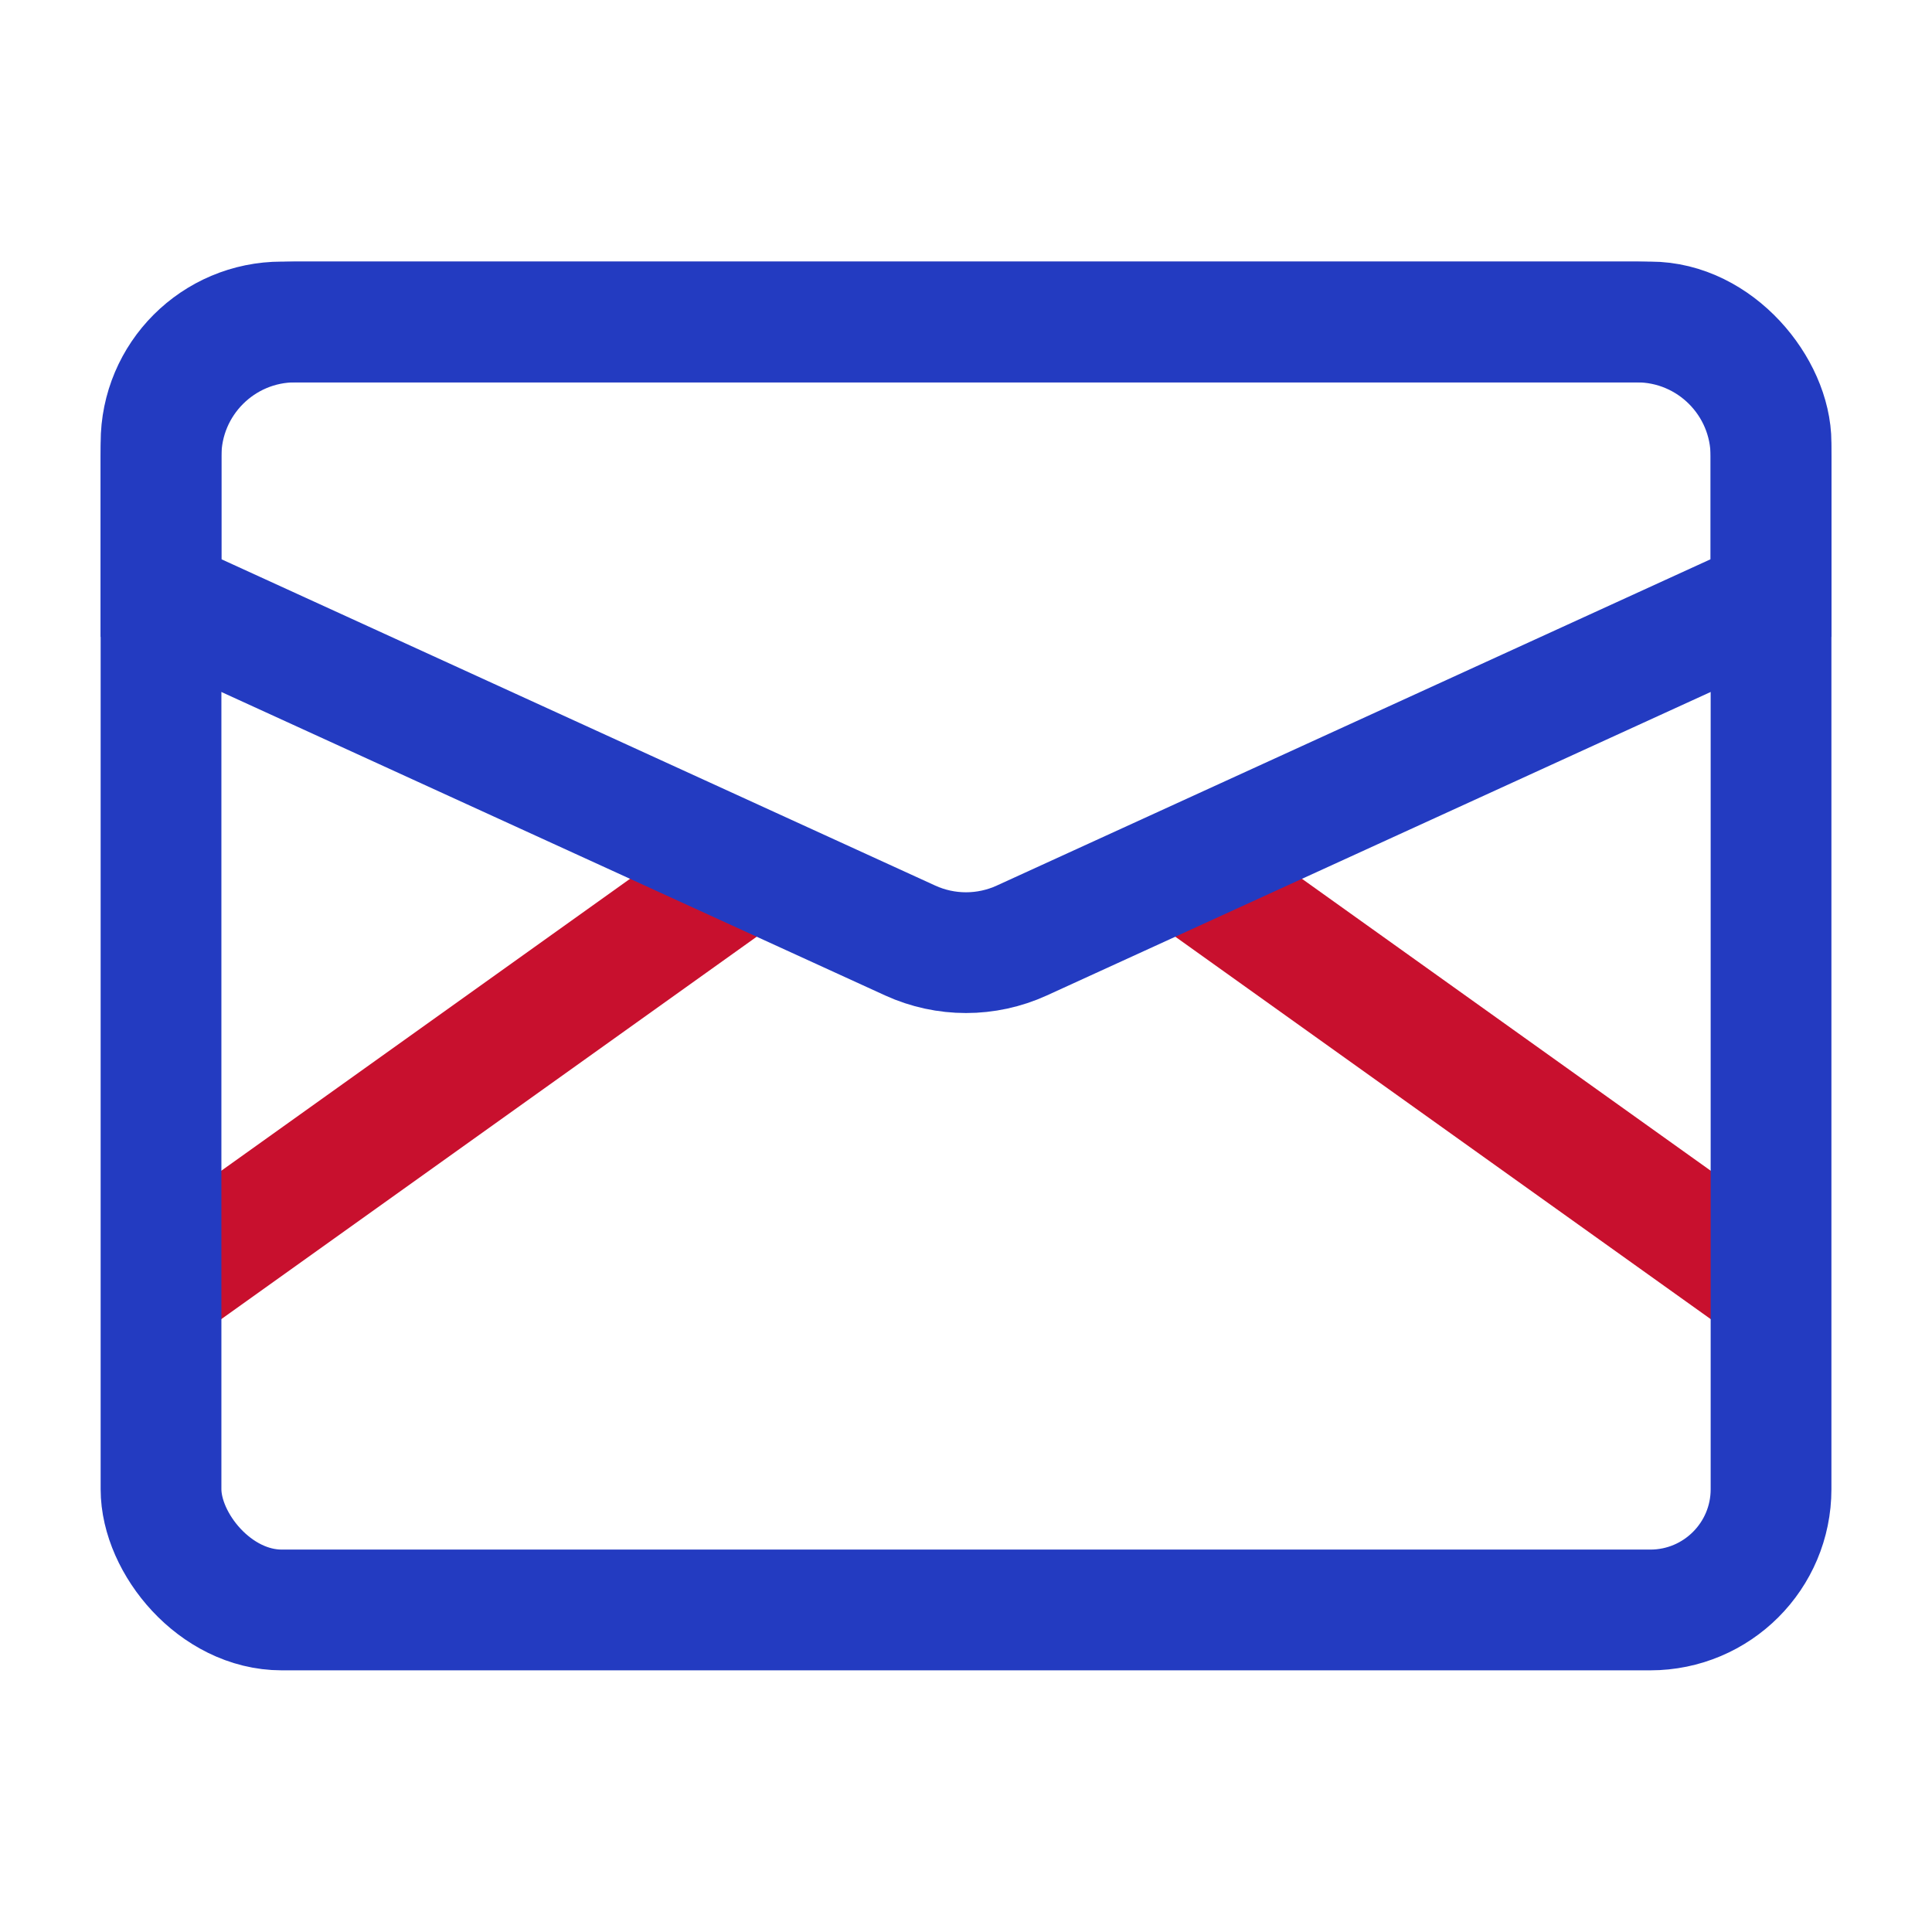
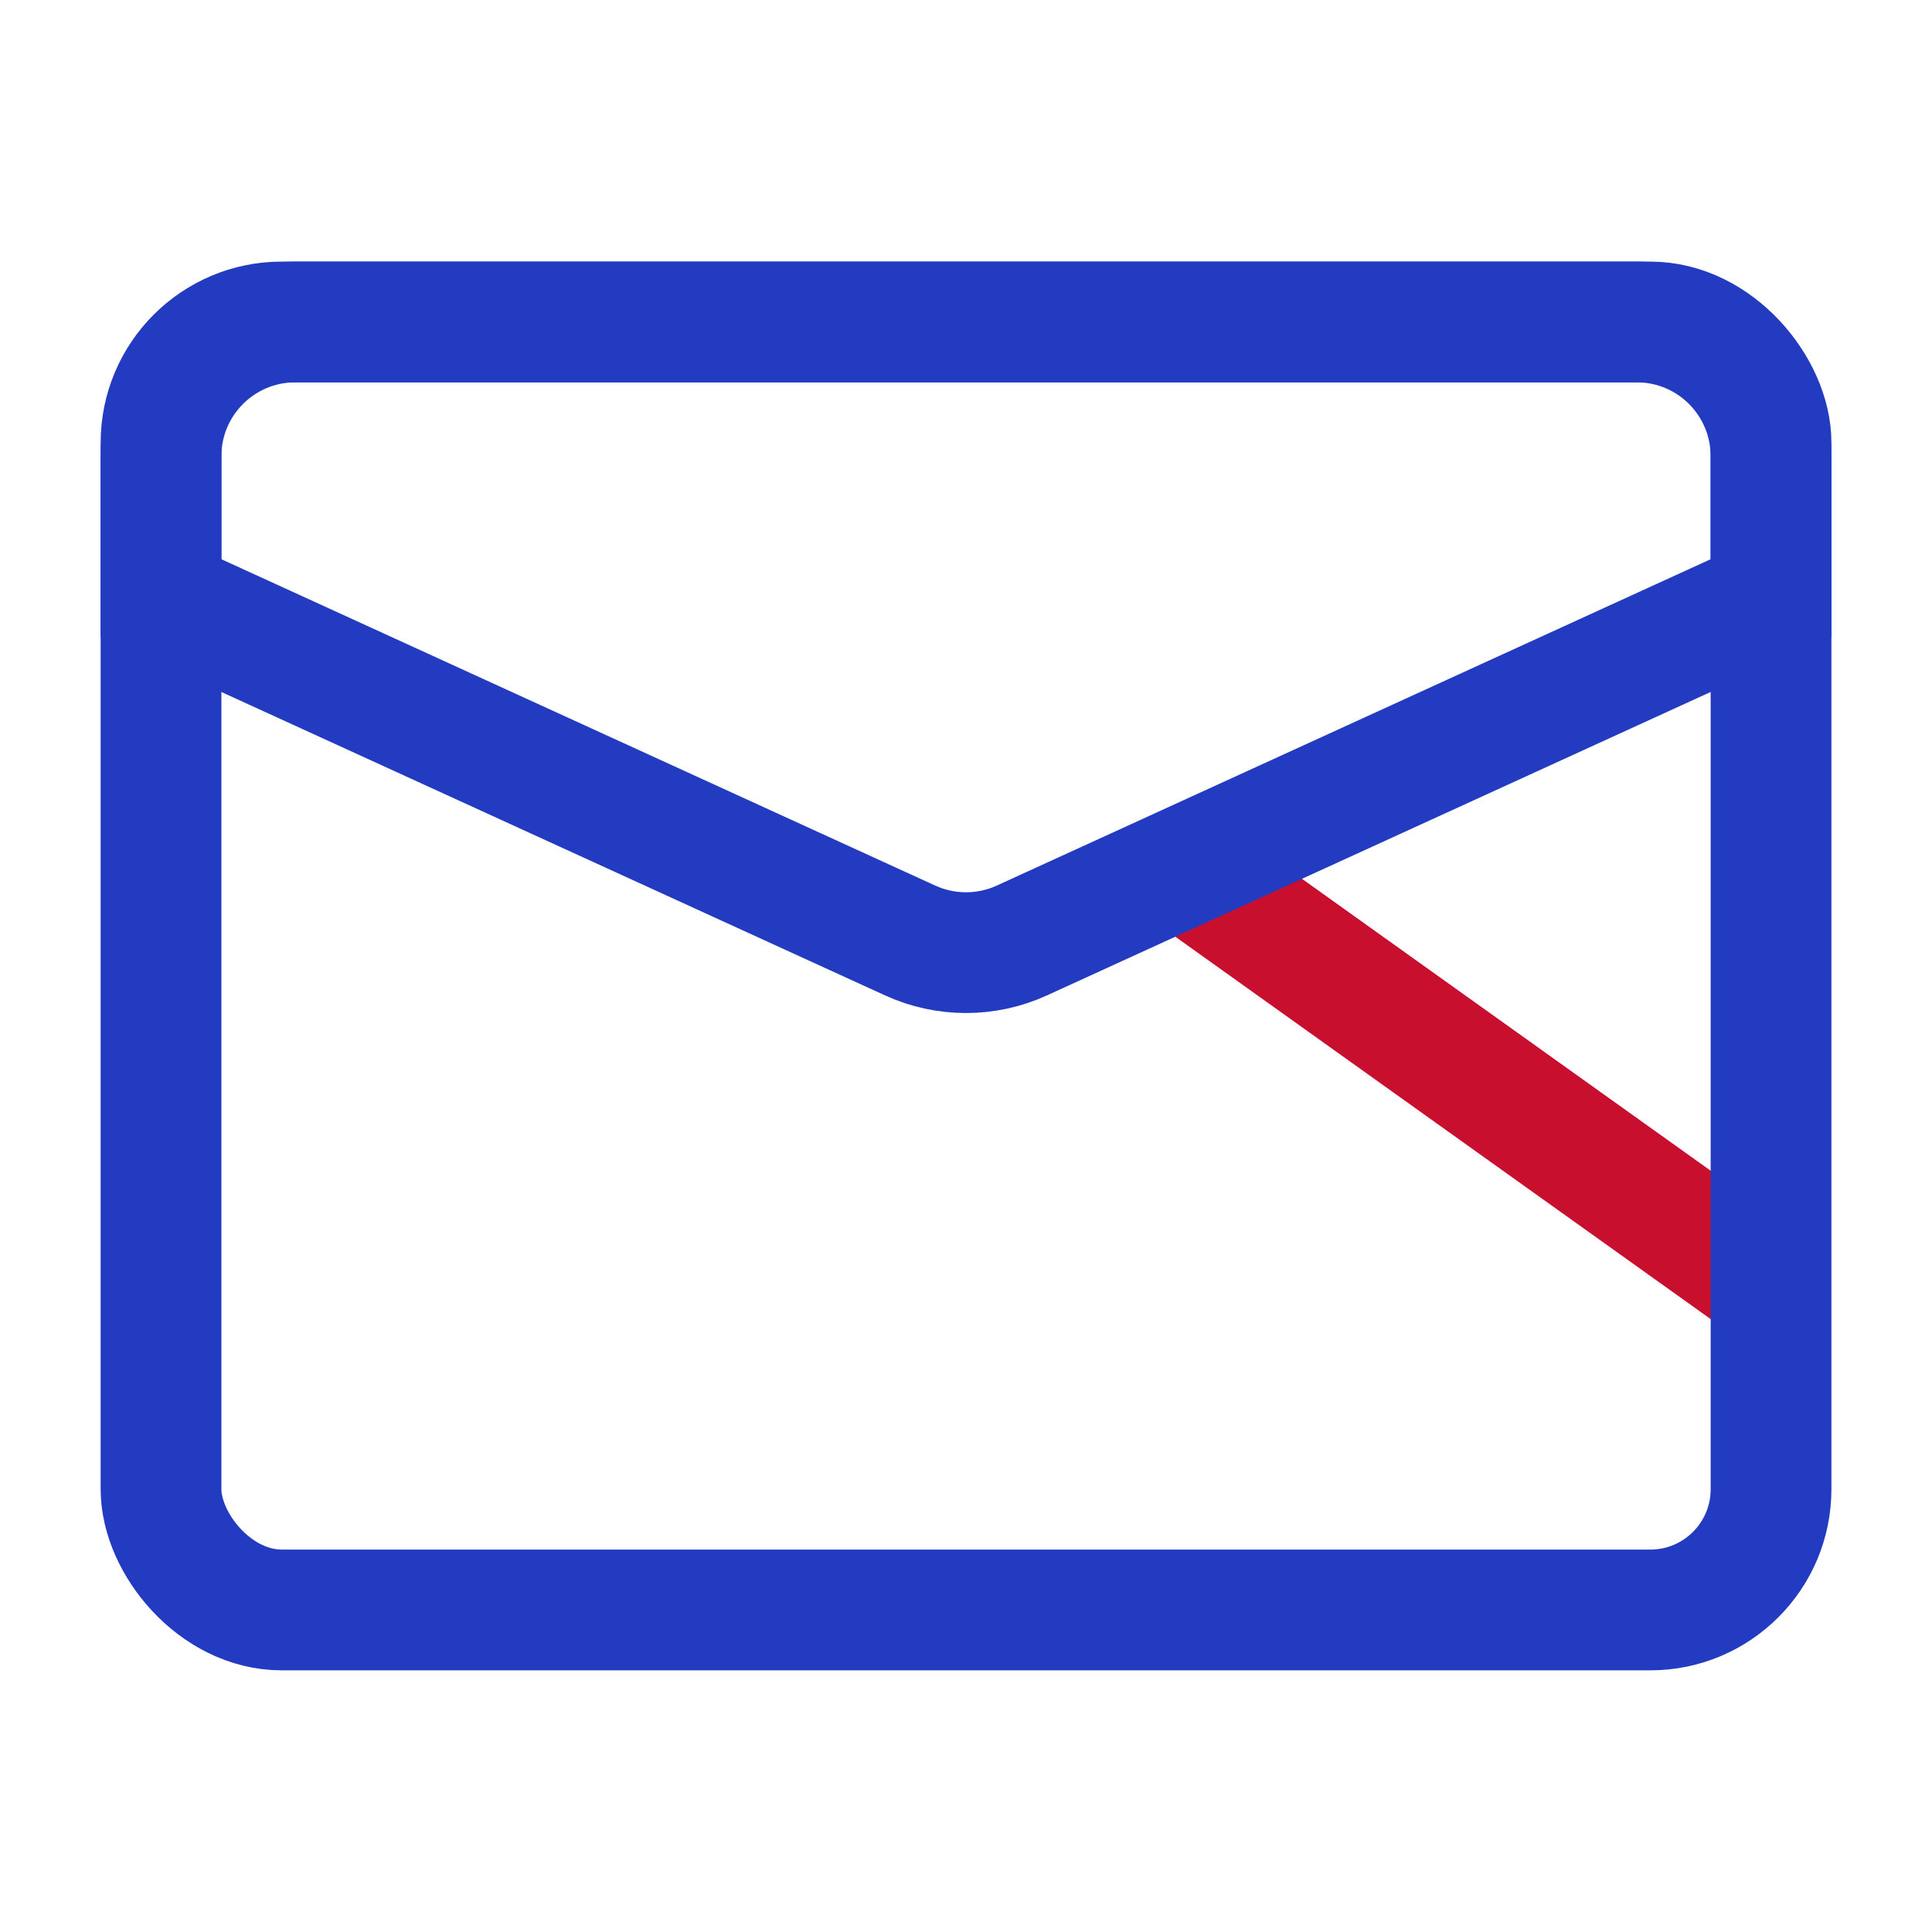
<svg xmlns="http://www.w3.org/2000/svg" width="32" height="32" viewBox="0 0 32 32" fill="none">
-   <path d="M2.667 21.333L12 14.667" stroke="#C8102E" stroke-width="2" />
  <path d="M29.333 21.333L20 14.667" stroke="#C8102E" stroke-width="2" />
  <rect x="2.667" y="5.333" width="26.667" height="21.333" rx="2" stroke="#233BC1" stroke-width="2" />
  <path d="M2.667 7.556C2.667 6.328 3.662 5.333 4.889 5.333H27.111C28.338 5.333 29.333 6.328 29.333 7.556V9.905L16.924 15.578C16.337 15.846 15.663 15.846 15.076 15.578L2.667 9.905V7.556Z" stroke="#233BC1" stroke-width="2" />
</svg>